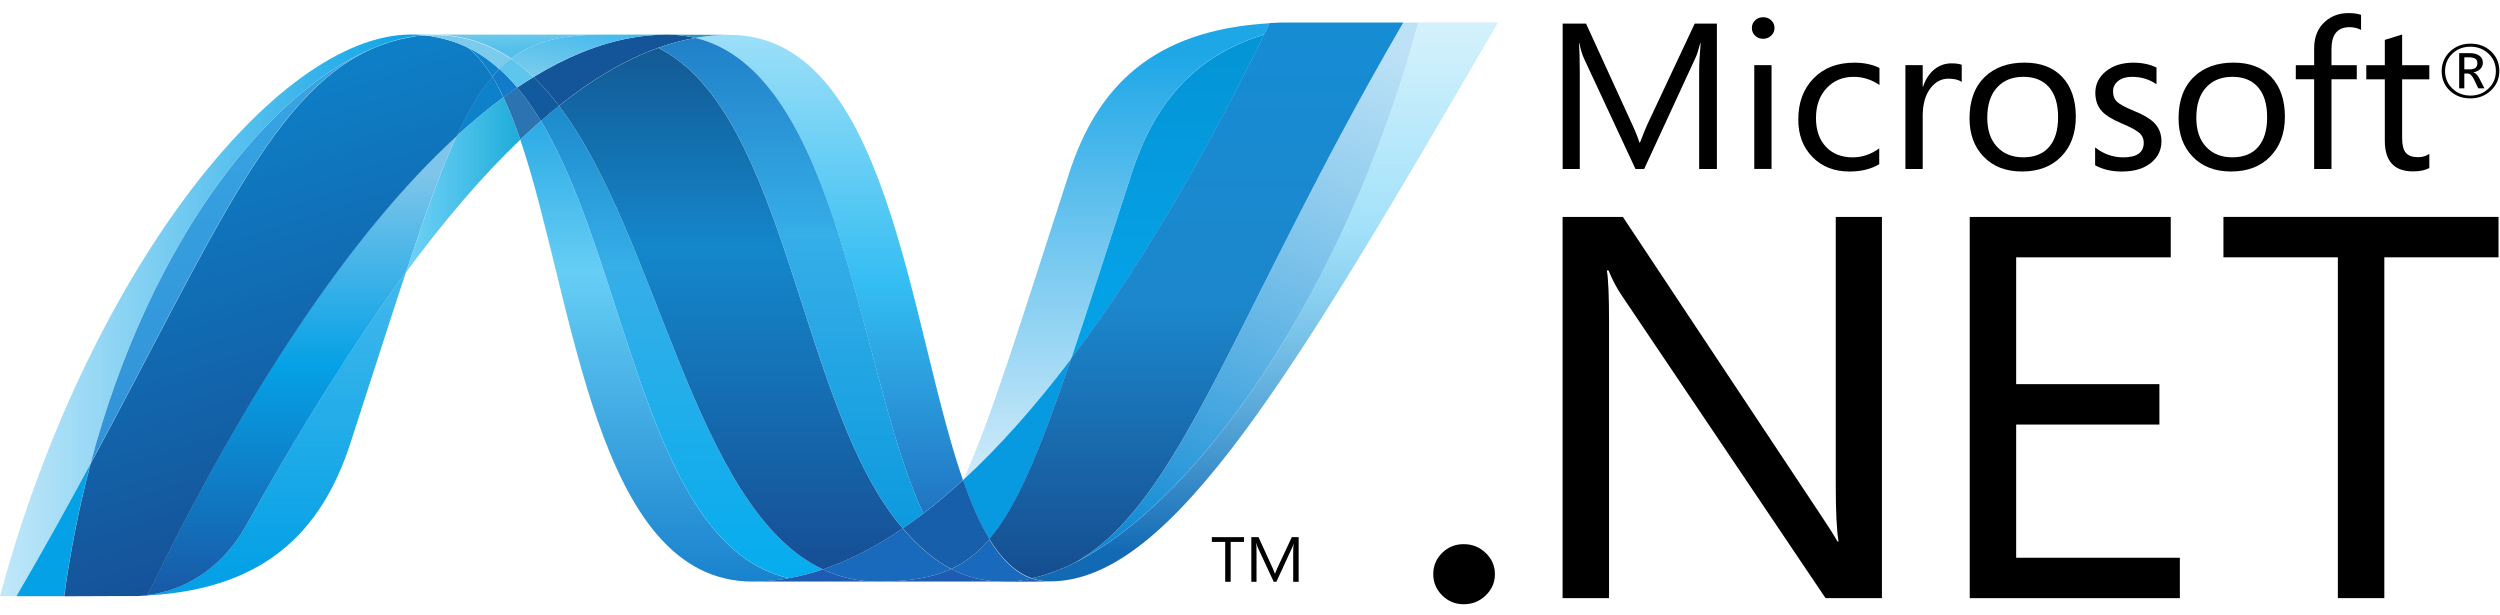
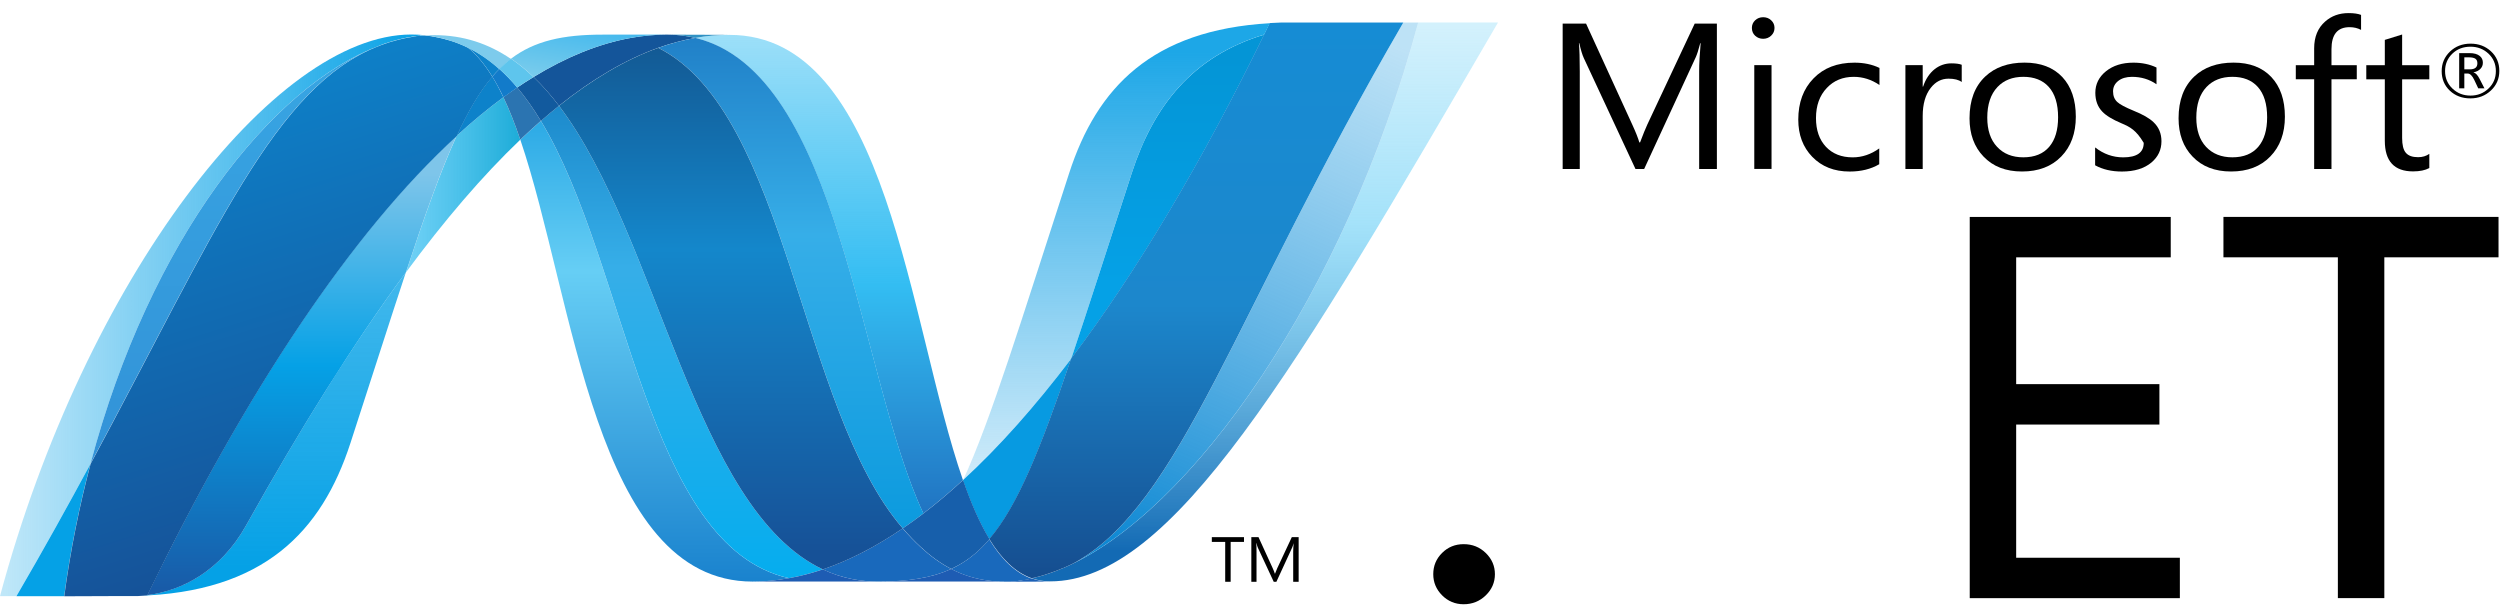
<svg xmlns="http://www.w3.org/2000/svg" width="122" height="30" viewBox="0 0 122 30" fill="none">
  <path d="M120.896 3.089C120.896 2.99 120.868 2.92 120.81 2.874C120.746 2.824 120.635 2.798 120.481 2.798H120.259V3.384H120.527C120.774 3.384 120.896 3.285 120.896 3.089ZM121.241 4.31H120.937L120.743 3.898C120.644 3.691 120.539 3.588 120.423 3.588H120.259V4.31H120.008V2.592H120.511C120.735 2.592 120.903 2.639 121.018 2.736C121.116 2.819 121.164 2.927 121.164 3.06C121.164 3.178 121.125 3.278 121.044 3.36C120.966 3.444 120.854 3.5 120.71 3.529V3.536C120.81 3.559 120.91 3.664 121.006 3.854L121.241 4.311V4.31ZM121.798 3.468C121.798 3.13 121.678 2.845 121.439 2.619C121.198 2.393 120.906 2.279 120.56 2.279C120.204 2.279 119.907 2.393 119.672 2.621C119.436 2.85 119.319 3.133 119.319 3.468C119.319 3.811 119.441 4.097 119.683 4.325C119.923 4.553 120.215 4.665 120.56 4.665C120.903 4.665 121.196 4.552 121.437 4.321C121.678 4.094 121.798 3.809 121.798 3.468ZM121.967 3.461C121.967 3.84 121.831 4.158 121.559 4.414C121.286 4.672 120.952 4.801 120.553 4.801C120.151 4.801 119.817 4.674 119.552 4.425C119.286 4.173 119.154 3.856 119.154 3.471C119.154 3.095 119.289 2.778 119.558 2.518C119.828 2.259 120.164 2.13 120.565 2.13C120.958 2.13 121.288 2.254 121.556 2.501C121.83 2.754 121.967 3.073 121.967 3.461Z" fill="black" />
  <path d="M83.785 8.248H82.919V3.484C82.919 3.107 82.945 2.649 82.991 2.109H82.971C82.89 2.425 82.816 2.654 82.751 2.796L80.234 8.248H79.812L77.29 2.835C77.219 2.684 77.145 2.441 77.07 2.109H77.051C77.078 2.393 77.093 2.854 77.093 3.493V8.248H76.258V1.153H77.4L79.664 6.101C79.835 6.473 79.945 6.757 79.999 6.95H80.035C80.182 6.562 80.299 6.272 80.388 6.08L82.701 1.153H83.784V8.248H83.785Z" fill="black" />
  <path d="M86.451 8.244H85.609V3.179H86.451V8.244ZM86.596 1.363C86.596 1.512 86.542 1.637 86.433 1.739C86.327 1.841 86.195 1.893 86.041 1.893C85.891 1.893 85.76 1.843 85.652 1.745C85.545 1.645 85.492 1.518 85.492 1.363C85.492 1.216 85.545 1.091 85.652 0.99C85.76 0.889 85.891 0.84 86.041 0.84C86.195 0.84 86.327 0.889 86.433 0.99C86.542 1.091 86.596 1.216 86.596 1.363Z" fill="black" />
  <path d="M91.707 8.014C91.302 8.252 90.82 8.371 90.263 8.371C89.507 8.371 88.899 8.13 88.434 7.648C87.983 7.18 87.756 6.577 87.756 5.837C87.756 5.007 88.003 4.335 88.501 3.825C88.996 3.313 89.661 3.058 90.499 3.058C90.957 3.058 91.363 3.144 91.718 3.315V4.147C91.325 3.882 90.909 3.75 90.463 3.75C89.926 3.75 89.49 3.931 89.151 4.29C88.798 4.658 88.62 5.15 88.62 5.764C88.62 6.353 88.783 6.82 89.107 7.165C89.432 7.507 89.865 7.679 90.41 7.679C90.871 7.679 91.302 7.533 91.707 7.243V8.014Z" fill="black" />
  <path d="M95.732 4.002C95.584 3.893 95.37 3.839 95.088 3.839C94.746 3.839 94.457 3.986 94.224 4.284C93.96 4.616 93.828 5.076 93.828 5.664V8.247H92.984V3.18H93.828V4.225H93.848C93.972 3.855 94.163 3.571 94.419 3.369C94.658 3.185 94.929 3.092 95.227 3.092C95.451 3.092 95.618 3.115 95.732 3.161V4.002L95.732 4.002Z" fill="black" />
  <path d="M100.435 5.723C100.435 5.074 100.283 4.579 99.978 4.239C99.682 3.912 99.269 3.749 98.737 3.749C98.213 3.749 97.792 3.914 97.478 4.245C97.145 4.597 96.979 5.096 96.979 5.743C96.979 6.349 97.137 6.825 97.457 7.165C97.774 7.507 98.201 7.677 98.737 7.677C99.292 7.677 99.716 7.504 100.007 7.158C100.292 6.82 100.435 6.343 100.435 5.723ZM101.3 5.694C101.3 6.502 101.063 7.151 100.59 7.637C100.116 8.125 99.477 8.369 98.675 8.369C97.884 8.369 97.254 8.125 96.793 7.637C96.341 7.166 96.113 6.545 96.113 5.772C96.113 4.891 96.37 4.211 96.885 3.729C97.362 3.281 97.999 3.056 98.798 3.056C99.584 3.056 100.198 3.291 100.64 3.758C101.078 4.227 101.3 4.873 101.3 5.694Z" fill="black" />
-   <path d="M105.479 6.893C105.479 7.308 105.318 7.652 104.995 7.926C104.643 8.223 104.159 8.371 103.549 8.371C103.051 8.371 102.613 8.271 102.242 8.066V7.194C102.655 7.517 103.111 7.679 103.612 7.679C104.28 7.679 104.614 7.443 104.614 6.971C104.614 6.773 104.541 6.609 104.393 6.482C104.244 6.353 103.956 6.198 103.528 6.017C103.087 5.831 102.772 5.64 102.587 5.442C102.364 5.207 102.252 4.902 102.252 4.527C102.252 4.106 102.427 3.756 102.772 3.477C103.119 3.198 103.564 3.058 104.111 3.058C104.53 3.058 104.904 3.136 105.237 3.295V4.112C104.89 3.871 104.492 3.75 104.041 3.75C103.762 3.75 103.538 3.817 103.371 3.948C103.202 4.081 103.117 4.251 103.117 4.458C103.117 4.683 103.188 4.857 103.329 4.982C103.454 5.098 103.719 5.238 104.119 5.403C104.569 5.584 104.895 5.772 105.093 5.964C105.35 6.207 105.479 6.517 105.479 6.893Z" fill="black" />
+   <path d="M105.479 6.893C105.479 7.308 105.318 7.652 104.995 7.926C104.643 8.223 104.159 8.371 103.549 8.371C103.051 8.371 102.613 8.271 102.242 8.066V7.194C102.655 7.517 103.111 7.679 103.612 7.679C104.28 7.679 104.614 7.443 104.614 6.971C104.244 6.353 103.956 6.198 103.528 6.017C103.087 5.831 102.772 5.64 102.587 5.442C102.364 5.207 102.252 4.902 102.252 4.527C102.252 4.106 102.427 3.756 102.772 3.477C103.119 3.198 103.564 3.058 104.111 3.058C104.53 3.058 104.904 3.136 105.237 3.295V4.112C104.89 3.871 104.492 3.75 104.041 3.75C103.762 3.75 103.538 3.817 103.371 3.948C103.202 4.081 103.117 4.251 103.117 4.458C103.117 4.683 103.188 4.857 103.329 4.982C103.454 5.098 103.719 5.238 104.119 5.403C104.569 5.584 104.895 5.772 105.093 5.964C105.35 6.207 105.479 6.517 105.479 6.893Z" fill="black" />
  <path d="M110.636 5.723C110.636 5.074 110.484 4.579 110.178 4.239C109.884 3.912 109.47 3.749 108.939 3.749C108.414 3.749 107.994 3.914 107.677 4.245C107.345 4.597 107.18 5.096 107.18 5.743C107.18 6.349 107.338 6.825 107.655 7.165C107.976 7.507 108.404 7.677 108.939 7.677C109.494 7.677 109.918 7.504 110.209 7.158C110.494 6.82 110.636 6.343 110.636 5.723ZM111.503 5.694C111.503 6.502 111.264 7.151 110.79 7.637C110.318 8.125 109.679 8.369 108.877 8.369C108.085 8.369 107.456 8.125 106.994 7.637C106.542 7.166 106.314 6.545 106.314 5.772C106.314 4.891 106.573 4.211 107.086 3.729C107.562 3.281 108.201 3.056 109 3.056C109.786 3.056 110.399 3.291 110.84 3.758C111.28 4.227 111.503 4.873 111.503 5.694Z" fill="black" />
  <path d="M115.22 1.459C115.054 1.371 114.869 1.326 114.659 1.326C114.069 1.326 113.776 1.683 113.776 2.4V3.181H115.011V3.868H113.776V8.248H112.931V3.868H112.035V3.181H112.931V2.359C112.931 1.802 113.109 1.364 113.47 1.049C113.78 0.775 114.158 0.639 114.608 0.639C114.869 0.639 115.072 0.669 115.22 0.727V1.459Z" fill="black" />
  <path d="M118.551 8.2C118.351 8.309 118.086 8.364 117.758 8.364C116.838 8.364 116.379 7.865 116.379 6.868V3.871H115.475V3.183H116.379V1.946C116.648 1.865 116.928 1.776 117.224 1.684V3.183H118.551V3.871H117.224V6.73C117.224 7.07 117.282 7.313 117.403 7.454C117.525 7.6 117.724 7.671 118.005 7.671C118.215 7.671 118.396 7.617 118.551 7.508V8.2Z" fill="black" />
  <path d="M72.952 28.021C72.952 28.418 72.805 28.762 72.507 29.052C72.21 29.341 71.85 29.487 71.427 29.487C71.014 29.487 70.663 29.341 70.375 29.052C70.087 28.762 69.943 28.418 69.943 28.021C69.943 27.613 70.087 27.268 70.375 26.983C70.663 26.696 71.014 26.555 71.427 26.555C71.85 26.555 72.21 26.698 72.507 26.988C72.805 27.279 72.952 27.623 72.952 28.021Z" fill="black" />
-   <path d="M91.838 29.19H89.087L79.102 14.362C78.868 14.005 78.667 13.618 78.496 13.194H78.414C78.485 13.591 78.522 14.444 78.522 15.749V29.19H76.254V10.587H79.197L88.884 25.181C89.27 25.76 89.533 26.175 89.667 26.424H89.721C89.631 25.889 89.585 24.977 89.585 23.689V10.587H91.838V29.19H91.838Z" fill="black" />
  <path d="M106.377 29.19H96.123V10.587H105.932V12.558H98.389V18.746H105.379V20.718H98.389V27.218H106.377V29.19Z" fill="black" />
  <path d="M121.928 12.557H116.355V29.188H114.088V12.557H108.504V10.585H121.928V12.557Z" fill="black" />
  <path d="M25.391 6.816C28.025 14.562 29.023 28.381 36.727 28.381C37.314 28.381 37.907 28.326 38.501 28.217C31.498 26.647 30.668 12.979 26.395 5.9C26.059 6.193 25.727 6.498 25.391 6.816Z" fill="url(#paint0_linear)" />
  <path d="M26.395 5.898C30.668 12.976 31.498 26.645 38.501 28.215C39.051 28.118 39.603 27.971 40.155 27.785C33.869 24.824 32.132 11.551 27.279 5.161C26.985 5.396 26.69 5.643 26.395 5.898Z" fill="url(#paint1_linear)" />
  <path d="M32.549 1.688C31.964 1.688 31.37 1.744 30.774 1.852C29.215 2.135 27.632 2.78 26.035 3.757C26.471 4.171 26.886 4.645 27.277 5.161C28.9 3.866 30.513 2.908 32.12 2.333C32.723 2.118 33.324 1.956 33.927 1.85C33.492 1.744 33.034 1.688 32.549 1.688Z" fill="#14559A" />
  <path d="M45.059 25.057C45.702 24.566 46.346 24.022 46.992 23.428C44.315 15.718 43.357 1.702 35.599 1.702C35.044 1.702 34.484 1.752 33.926 1.851C40.992 3.541 41.898 18.324 45.059 25.057Z" fill="url(#paint2_linear)" />
  <path d="M33.929 1.85C33.494 1.745 33.035 1.69 32.551 1.69L35.602 1.701C35.047 1.701 34.487 1.75 33.929 1.85" fill="#3092C4" />
  <path d="M44.924 26.695C44.621 26.417 44.333 26.112 44.05 25.786C42.745 26.674 41.444 27.348 40.152 27.787C40.612 28.003 41.094 28.163 41.605 28.263C42.002 28.34 42.412 28.38 42.843 28.38C44.293 28.38 45.439 28.215 46.415 27.765C45.878 27.486 45.385 27.124 44.924 26.695Z" fill="#1969BC" />
  <path d="M32.125 2.335C38.455 5.518 39.005 19.932 44.055 25.785C44.394 25.556 44.729 25.313 45.064 25.056C41.903 18.322 40.999 3.538 33.933 1.85C33.33 1.958 32.728 2.119 32.125 2.335Z" fill="url(#paint3_linear)" />
  <path d="M27.279 5.163C32.132 11.553 33.87 24.826 40.156 27.787C41.448 27.348 42.748 26.675 44.053 25.786C39.003 19.933 38.453 5.519 32.123 2.336C30.516 2.91 28.903 3.868 27.279 5.163Z" fill="url(#paint4_linear)" />
  <path d="M22.286 6.629C21.525 8.283 20.748 10.457 19.809 13.294C21.677 10.763 23.539 8.582 25.39 6.816C25.135 6.062 24.861 5.367 24.566 4.747C23.809 5.304 23.046 5.932 22.286 6.629Z" fill="url(#paint5_linear)" />
  <path d="M25.24 4.268C25.017 4.421 24.792 4.579 24.566 4.745C24.861 5.364 25.134 6.06 25.389 6.814C25.726 6.498 26.059 6.191 26.393 5.898C26.035 5.306 25.654 4.758 25.24 4.268Z" fill="#2B74B1" />
  <path d="M26.037 3.759C25.772 3.921 25.507 4.091 25.24 4.27C25.654 4.76 26.035 5.308 26.395 5.901C26.69 5.645 26.985 5.397 27.279 5.163C26.889 4.646 26.474 4.173 26.037 3.759Z" fill="#125A9E" />
  <path d="M69.21 1.1C65.63 14.373 58.153 25.035 51.885 27.723H51.873C51.759 27.773 51.646 27.818 51.534 27.862C51.519 27.871 51.505 27.872 51.493 27.877C51.46 27.89 51.43 27.9 51.397 27.913C51.381 27.921 51.367 27.924 51.353 27.93C51.3 27.948 51.249 27.963 51.197 27.983C51.175 27.992 51.154 27.998 51.132 28.005C51.109 28.014 51.082 28.022 51.055 28.029C51.031 28.038 51.007 28.045 50.979 28.055C50.957 28.064 50.934 28.067 50.912 28.076C50.867 28.089 50.824 28.1 50.778 28.115C50.76 28.115 50.742 28.125 50.722 28.13C50.694 28.139 50.662 28.145 50.631 28.153C50.61 28.162 50.593 28.165 50.57 28.169C50.538 28.178 50.503 28.187 50.471 28.194C50.429 28.203 50.392 28.211 50.352 28.219C50.635 28.32 50.93 28.371 51.249 28.371C57.193 28.371 63.186 18.129 73.103 1.097H69.209L69.21 1.1Z" fill="url(#paint6_linear)" />
  <path d="M18.517 2.228C18.521 2.228 18.526 2.219 18.528 2.219C18.532 2.219 18.54 2.219 18.542 2.21H18.549C18.582 2.199 18.613 2.187 18.646 2.175C18.654 2.175 18.659 2.175 18.665 2.166C18.673 2.166 18.681 2.157 18.689 2.156C18.725 2.145 18.76 2.132 18.793 2.12H18.799C18.877 2.098 18.95 2.07 19.027 2.044C19.037 2.044 19.048 2.035 19.061 2.035C19.092 2.025 19.125 2.014 19.158 2.007C19.174 1.998 19.189 1.998 19.203 1.993C19.237 1.983 19.27 1.972 19.302 1.965C19.316 1.965 19.329 1.956 19.339 1.955C19.449 1.926 19.557 1.899 19.666 1.874C19.681 1.874 19.694 1.865 19.711 1.864C19.742 1.855 19.772 1.85 19.806 1.846C19.82 1.837 19.837 1.837 19.853 1.832C19.885 1.823 19.915 1.822 19.949 1.815H19.972C20.038 1.802 20.105 1.791 20.171 1.78H20.21C20.242 1.771 20.27 1.77 20.302 1.764C20.32 1.764 20.337 1.755 20.354 1.755C20.383 1.755 20.413 1.746 20.442 1.742C20.457 1.742 20.473 1.742 20.49 1.733C20.559 1.724 20.631 1.721 20.704 1.715C20.498 1.696 20.287 1.684 20.072 1.684C13.378 1.684 4.155 13.626 0 29.091H0.801C2.13 26.811 3.325 24.655 4.417 22.63C7.327 11.676 13.253 4.205 18.517 2.226" fill="url(#paint7_linear)" />
  <path d="M22.285 6.628C23.046 5.931 23.809 5.303 24.566 4.746C24.393 4.382 24.214 4.045 24.023 3.736C23.41 4.451 22.851 5.394 22.285 6.628Z" fill="#0D82CA" />
  <path d="M22.837 2.319C23.274 2.672 23.665 3.158 24.024 3.739C24.137 3.606 24.251 3.482 24.37 3.367C23.872 2.92 23.335 2.553 22.752 2.277C22.776 2.29 22.799 2.3 22.823 2.31C22.823 2.31 22.833 2.319 22.837 2.319" fill="#0D82CA" />
  <path d="M4.416 22.631C10.52 11.322 13.412 4.165 18.517 2.228C13.253 4.208 7.326 11.678 4.416 22.631Z" fill="url(#paint8_linear)" />
  <path d="M24.371 3.366C24.252 3.483 24.14 3.605 24.025 3.739C24.217 4.047 24.396 4.383 24.57 4.749C24.796 4.583 25.02 4.425 25.243 4.271C24.967 3.943 24.676 3.639 24.371 3.366Z" fill="#127BCA" />
  <path d="M7.186 29.041C7.149 29.05 7.111 29.05 7.076 29.054H7.055C7.023 29.054 6.99 29.063 6.961 29.063H6.945C6.869 29.072 6.794 29.072 6.721 29.077H6.697C12.875 28.911 15.699 25.937 17.101 21.623C18.166 18.353 19.04 15.599 19.807 13.287C17.219 16.789 14.62 20.963 12.007 25.64C10.746 27.894 8.83 28.835 7.186 29.037" fill="url(#paint9_linear)" />
  <path d="M7.188 29.041C8.831 28.84 10.747 27.899 12.008 25.644C14.621 20.969 17.222 16.794 19.807 13.292C20.747 10.453 21.523 8.281 22.285 6.627C17.132 11.343 11.959 19.184 7.188 29.039" fill="url(#paint10_linear)" />
  <path d="M4.417 22.633C3.325 24.658 2.13 26.815 0.801 29.095H3.13C3.438 26.831 3.875 24.671 4.417 22.634" fill="#05A1E6" />
  <path d="M20.489 1.739C20.471 1.739 20.457 1.748 20.44 1.748C20.412 1.757 20.383 1.757 20.353 1.76C20.336 1.76 20.319 1.76 20.301 1.769C20.27 1.778 20.24 1.779 20.21 1.785C20.195 1.785 20.181 1.785 20.17 1.794C20.103 1.804 20.037 1.816 19.971 1.827H19.949C19.915 1.836 19.884 1.841 19.852 1.845C19.836 1.854 19.819 1.854 19.804 1.858C19.772 1.867 19.741 1.87 19.71 1.876C19.694 1.885 19.681 1.885 19.665 1.886C19.556 1.911 19.448 1.938 19.338 1.967C19.327 1.967 19.315 1.976 19.301 1.978C19.268 1.987 19.236 1.996 19.202 2.006C19.188 2.015 19.172 2.015 19.157 2.018C19.125 2.027 19.092 2.037 19.06 2.046C19.047 2.046 19.036 2.055 19.025 2.055C18.949 2.083 18.875 2.11 18.798 2.132C18.765 2.142 18.73 2.155 18.694 2.167C18.68 2.176 18.667 2.178 18.651 2.184C18.618 2.194 18.585 2.206 18.554 2.218C18.543 2.227 18.531 2.228 18.523 2.233C13.418 4.17 10.526 11.328 4.422 22.637C3.88 24.674 3.442 26.833 3.135 29.097H3.462C4.382 29.097 4.642 29.088 5.701 29.088H5.755H5.913H5.967H5.982H6.036H6.067H6.088H6.13H6.262H6.394H6.504H6.534H6.728C6.8 29.079 6.876 29.079 6.952 29.073H6.966C6.998 29.073 7.03 29.064 7.06 29.064H7.083C7.117 29.064 7.155 29.055 7.193 29.051C11.965 19.197 17.138 11.356 22.291 6.64C22.857 5.406 23.416 4.463 24.027 3.75C23.67 3.169 23.278 2.683 22.841 2.33C22.841 2.33 22.829 2.33 22.828 2.321C22.803 2.311 22.78 2.299 22.755 2.288C22.73 2.275 22.709 2.265 22.683 2.252C22.661 2.243 22.635 2.231 22.613 2.22C22.582 2.211 22.558 2.198 22.531 2.186C22.508 2.177 22.488 2.168 22.466 2.159C22.42 2.142 22.374 2.124 22.331 2.105C22.311 2.096 22.292 2.091 22.273 2.084C22.241 2.073 22.205 2.059 22.172 2.045C22.155 2.036 22.137 2.034 22.118 2.028C22.07 2.012 22.023 1.996 21.978 1.982H21.966C21.912 1.965 21.859 1.952 21.804 1.937C21.791 1.928 21.78 1.928 21.768 1.927C21.719 1.914 21.677 1.901 21.631 1.89C21.62 1.89 21.609 1.881 21.6 1.881C21.489 1.853 21.375 1.83 21.26 1.809C21.248 1.809 21.236 1.8 21.225 1.8C21.175 1.791 21.127 1.783 21.078 1.778C21.066 1.769 21.059 1.769 21.048 1.769C20.989 1.76 20.932 1.753 20.874 1.747H20.844C20.797 1.738 20.753 1.737 20.71 1.732C20.636 1.741 20.565 1.745 20.496 1.751" fill="url(#paint11_linear)" />
  <path d="M55.229 8.449C54.054 12.066 53.103 15.05 52.275 17.505C55.498 13.242 58.672 7.878 61.695 1.688C58.169 2.753 56.288 5.19 55.229 8.449Z" fill="url(#paint12_linear)" />
  <path d="M52.374 27.496C52.21 27.576 52.045 27.653 51.883 27.722C58.151 25.034 65.628 14.372 69.208 1.099H68.483C60.258 15.225 57.613 24.681 52.374 27.496Z" fill="url(#paint13_linear)" />
  <path d="M48.283 26.311C49.647 24.711 50.758 21.99 52.274 17.506C50.525 19.816 48.764 21.802 47.002 23.422C47.002 23.431 47.002 23.431 46.992 23.437C47.377 24.544 47.799 25.522 48.28 26.311" fill="#079AE1" />
  <path d="M48.285 26.311C47.821 26.857 47.329 27.271 46.782 27.579C46.663 27.646 46.541 27.709 46.418 27.767C46.995 28.066 47.625 28.266 48.331 28.346C48.434 28.356 48.536 28.366 48.643 28.373H48.662C48.71 28.373 48.761 28.373 48.813 28.382H48.834H48.988H49.153H49.205H49.323C49.342 28.382 49.361 28.382 49.38 28.373C49.417 28.373 49.455 28.373 49.493 28.364H49.506H49.548C49.587 28.364 49.629 28.355 49.671 28.351H49.68C49.692 28.351 49.705 28.342 49.718 28.342C49.761 28.333 49.806 28.329 49.848 28.323H49.887C49.935 28.314 49.984 28.308 50.034 28.299H50.043H50.057C50.156 28.281 50.252 28.263 50.35 28.24C49.541 27.955 48.864 27.283 48.281 26.327" fill="#1969BC" />
  <path d="M36.727 28.38C37.313 28.38 37.906 28.325 38.501 28.215C39.051 28.119 39.602 27.972 40.155 27.786C40.614 28.002 41.096 28.163 41.607 28.263C42.003 28.34 42.414 28.38 42.846 28.38H36.727Z" fill="#1E5CB3" />
  <path d="M42.846 28.379C44.294 28.379 45.442 28.214 46.416 27.764C46.994 28.063 47.624 28.264 48.329 28.344C48.433 28.354 48.535 28.363 48.642 28.37H48.661C48.709 28.37 48.76 28.37 48.811 28.379H48.833H48.987H42.842L42.846 28.379Z" fill="#1E5CB3" />
  <path d="M48.992 28.379H49.159H49.211H49.327C49.347 28.379 49.366 28.379 49.385 28.37C49.421 28.37 49.46 28.37 49.499 28.361H49.511H49.554C49.593 28.361 49.635 28.353 49.675 28.349H49.686C49.698 28.349 49.71 28.34 49.722 28.34C49.766 28.331 49.811 28.328 49.853 28.321C49.867 28.321 49.878 28.321 49.893 28.312C49.941 28.303 49.991 28.299 50.04 28.29H50.05H50.064C50.163 28.272 50.259 28.254 50.356 28.23C50.64 28.331 50.935 28.381 51.254 28.381L48.994 28.39L48.992 28.379Z" fill="#1D60B5" />
  <path d="M46.999 23.435V23.426C46.354 24.019 45.71 24.563 45.066 25.055C44.73 25.311 44.395 25.555 44.057 25.784C44.34 26.11 44.628 26.415 44.931 26.693C45.392 27.123 45.885 27.485 46.422 27.764C46.544 27.706 46.666 27.643 46.785 27.576C47.333 27.268 47.825 26.854 48.289 26.309C47.808 25.52 47.386 24.542 47.002 23.434" fill="#175FAB" />
  <path d="M66.186 1.099H63.137H62.834H62.547H62.535C62.338 1.108 62.146 1.114 61.957 1.126C61.868 1.31 61.776 1.494 61.688 1.68C58.665 7.869 55.491 13.233 52.269 17.497C50.753 21.981 49.641 24.701 48.277 26.302C48.861 27.258 49.539 27.931 50.345 28.216C50.369 28.207 50.388 28.207 50.409 28.202H50.422C50.436 28.202 50.451 28.193 50.467 28.193C50.499 28.184 50.535 28.178 50.568 28.169C50.589 28.16 50.606 28.159 50.628 28.152C50.658 28.143 50.69 28.137 50.718 28.13C50.737 28.121 50.756 28.118 50.775 28.114C50.822 28.1 50.864 28.089 50.909 28.075C50.93 28.066 50.952 28.059 50.976 28.054C51.002 28.045 51.027 28.038 51.051 28.027C51.078 28.018 51.105 28.014 51.128 28.004C51.15 27.995 51.172 27.989 51.192 27.981C51.245 27.963 51.297 27.948 51.349 27.928C51.364 27.928 51.378 27.915 51.393 27.912C51.425 27.9 51.458 27.89 51.489 27.876C51.501 27.867 51.515 27.866 51.531 27.862C51.641 27.817 51.755 27.772 51.869 27.723H51.881C52.043 27.654 52.208 27.577 52.371 27.497C57.611 24.682 60.256 15.226 68.481 1.1H66.184L66.186 1.099Z" fill="url(#paint14_linear)" />
  <path d="M20.703 1.722C20.716 1.722 20.728 1.722 20.741 1.731C20.772 1.731 20.804 1.731 20.836 1.741H20.868C20.925 1.75 20.983 1.754 21.042 1.763C21.052 1.763 21.062 1.763 21.071 1.772C21.119 1.78 21.169 1.788 21.218 1.795C21.229 1.795 21.243 1.804 21.255 1.804C21.367 1.826 21.483 1.848 21.593 1.876C21.604 1.876 21.614 1.885 21.624 1.885C21.671 1.896 21.713 1.91 21.76 1.923C21.774 1.923 21.785 1.932 21.798 1.934C21.853 1.947 21.905 1.961 21.959 1.978C21.961 1.978 21.964 1.978 21.971 1.987C22.016 2 22.064 2.018 22.112 2.033C22.131 2.042 22.148 2.046 22.166 2.05C22.199 2.064 22.235 2.077 22.267 2.09C22.286 2.09 22.305 2.103 22.324 2.109C22.368 2.128 22.414 2.145 22.459 2.164C22.482 2.173 22.502 2.183 22.524 2.191C22.55 2.203 22.577 2.215 22.605 2.224C22.629 2.235 22.655 2.247 22.677 2.257C22.702 2.27 22.725 2.279 22.749 2.292C23.332 2.568 23.869 2.936 24.366 3.382C24.55 3.197 24.741 3.03 24.94 2.881C23.853 2.138 22.621 1.715 21.199 1.715C21.035 1.715 20.87 1.724 20.703 1.736" fill="#7DCBEC" />
  <path d="M24.365 3.365C24.67 3.637 24.961 3.942 25.238 4.27C25.504 4.091 25.769 3.919 26.035 3.759C25.687 3.424 25.32 3.122 24.938 2.863C24.739 3.012 24.549 3.179 24.365 3.365Z" fill="#5EC5ED" />
-   <path d="M20.707 1.719C20.874 1.706 21.038 1.7 21.203 1.7C22.624 1.7 23.856 2.123 24.944 2.863C26.091 1.993 27.478 1.689 29.405 1.689H20.074C20.289 1.689 20.5 1.701 20.707 1.719Z" fill="url(#paint15_linear)" />
  <path d="M29.401 1.69C27.474 1.69 26.087 1.994 24.939 2.864C25.32 3.123 25.687 3.424 26.035 3.759C27.633 2.782 29.215 2.135 30.775 1.852C31.37 1.745 31.964 1.69 32.549 1.69H29.401Z" fill="url(#paint16_linear)" />
  <path d="M52.276 17.506C53.104 15.049 54.053 12.066 55.23 8.447C56.29 5.187 58.168 2.75 61.694 1.687C61.787 1.505 61.875 1.317 61.965 1.133C56.217 1.464 53.531 4.275 52.179 8.438C49.815 15.706 48.383 20.418 47.004 23.42C48.765 21.801 50.526 19.814 52.276 17.506Z" fill="url(#paint17_linear)" />
  <path d="M60.707 26.445H60.056V28.391H59.79V26.445H59.137V26.213H60.707V26.445Z" fill="black" />
  <path d="M63.372 28.391H63.108V26.928C63.108 26.813 63.117 26.672 63.13 26.506C63.102 26.605 63.08 26.674 63.059 26.718L62.288 28.391H62.158L61.385 26.731C61.362 26.684 61.34 26.61 61.315 26.506H61.306C61.315 26.593 61.318 26.735 61.318 26.932V28.391H61.065V26.213H61.415L62.11 27.733C62.162 27.848 62.195 27.936 62.212 27.994H62.222C62.268 27.875 62.306 27.785 62.331 27.727L63.04 26.213H63.374V28.391H63.372Z" fill="black" />
  <defs>
    <linearGradient id="paint0_linear" x1="31.946" y1="1.513" x2="31.946" y2="35.041" gradientUnits="userSpaceOnUse">
      <stop stop-color="#0994DC" />
      <stop offset="0.35" stop-color="#66CEF5" />
      <stop offset="0.846" stop-color="#127BCA" />
      <stop offset="1" stop-color="#127BCA" />
    </linearGradient>
    <linearGradient id="paint1_linear" x1="33.275" y1="0.662" x2="33.275" y2="35.044" gradientUnits="userSpaceOnUse">
      <stop stop-color="#0E76BC" />
      <stop offset="0.36" stop-color="#36AEE8" />
      <stop offset="0.846" stop-color="#00ADEF" />
      <stop offset="1" stop-color="#00ADEF" />
    </linearGradient>
    <linearGradient id="paint2_linear" x1="40.459" y1="27.608" x2="40.459" y2="0.251" gradientUnits="userSpaceOnUse">
      <stop stop-color="#1C63B7" />
      <stop offset="0.5" stop-color="#33BDF2" />
      <stop offset="1" stop-color="#33BDF2" stop-opacity="0.42" />
    </linearGradient>
    <linearGradient id="paint3_linear" x1="38.595" y1="-2.821" x2="38.595" y2="32.877" gradientUnits="userSpaceOnUse">
      <stop stop-color="#166AB8" />
      <stop offset="0.4" stop-color="#36AEE8" />
      <stop offset="0.846" stop-color="#0798DD" />
      <stop offset="1" stop-color="#0798DD" />
    </linearGradient>
    <linearGradient id="paint4_linear" x1="35.666" y1="-2.632" x2="35.666" y2="35.327" gradientUnits="userSpaceOnUse">
      <stop stop-color="#124379" />
      <stop offset="0.39" stop-color="#1487CB" />
      <stop offset="0.78" stop-color="#165197" />
      <stop offset="1" stop-color="#165197" />
    </linearGradient>
    <linearGradient id="paint5_linear" x1="19.809" y1="9.021" x2="25.39" y2="9.021" gradientUnits="userSpaceOnUse">
      <stop stop-color="#33BDF2" stop-opacity="0.698" />
      <stop offset="1" stop-color="#1DACD8" />
    </linearGradient>
    <linearGradient id="paint6_linear" x1="61.729" y1="26.922" x2="61.729" y2="0.272" gradientUnits="userSpaceOnUse">
      <stop stop-color="#136AB4" />
      <stop offset="0.6" stop-color="#59CAF5" stop-opacity="0.549" />
      <stop offset="1" stop-color="#59CAF5" stop-opacity="0.235" />
    </linearGradient>
    <linearGradient id="paint7_linear" x1="-0" y1="15.387" x2="20.704" y2="15.387" gradientUnits="userSpaceOnUse">
      <stop stop-color="#05A1E6" stop-opacity="0.247" />
      <stop offset="1" stop-color="#05A1E6" />
    </linearGradient>
    <linearGradient id="paint8_linear" x1="11.466" y1="27.592" x2="11.466" y2="0.305" gradientUnits="userSpaceOnUse">
      <stop stop-color="#318ED5" />
      <stop offset="1" stop-color="#38A7E4" />
    </linearGradient>
    <linearGradient id="paint9_linear" x1="13.252" y1="27.688" x2="13.252" y2="1.163" gradientUnits="userSpaceOnUse">
      <stop stop-color="#05A1E6" />
      <stop offset="1" stop-color="#05A1E6" stop-opacity="0.549" />
    </linearGradient>
    <linearGradient id="paint10_linear" x1="14.736" y1="29.043" x2="14.736" y2="6.629" gradientUnits="userSpaceOnUse">
      <stop stop-color="#1959A6" />
      <stop offset="0.5" stop-color="#05A1E6" />
      <stop offset="0.918" stop-color="#7EC5EA" />
      <stop offset="1" stop-color="#7EC5EA" />
    </linearGradient>
    <linearGradient id="paint11_linear" x1="15.629" y1="27.61" x2="8.27" y2="4.22" gradientUnits="userSpaceOnUse">
      <stop stop-color="#165096" />
      <stop offset="1" stop-color="#0D82CA" />
    </linearGradient>
    <linearGradient id="paint12_linear" x1="56.984" y1="13.867" x2="56.984" y2="1.167" gradientUnits="userSpaceOnUse">
      <stop stop-color="#05A1E6" />
      <stop offset="0.874" stop-color="#0495D6" />
      <stop offset="1" stop-color="#0495D6" />
    </linearGradient>
    <linearGradient id="paint13_linear" x1="63.19" y1="-0.009" x2="51.662" y2="26.611" gradientUnits="userSpaceOnUse">
      <stop stop-color="#38A7E4" stop-opacity="0.329" />
      <stop offset="0.962" stop-color="#0E88D3" />
      <stop offset="1" stop-color="#0E88D3" />
    </linearGradient>
    <linearGradient id="paint14_linear" x1="58.383" y1="1.018" x2="58.383" y2="28.726" gradientUnits="userSpaceOnUse">
      <stop stop-color="#168CD4" />
      <stop offset="0.5" stop-color="#1C87CC" />
      <stop offset="1" stop-color="#154B8D" />
    </linearGradient>
    <linearGradient id="paint15_linear" x1="21.63" y1="0.449" x2="21.745" y2="3.355" gradientUnits="userSpaceOnUse">
      <stop stop-color="#97D6EE" />
      <stop offset="0.703" stop-color="#55C1EA" />
      <stop offset="1" stop-color="#55C1EA" />
    </linearGradient>
    <linearGradient id="paint16_linear" x1="25.464" y1="3.628" x2="25.987" y2="0.542" gradientUnits="userSpaceOnUse">
      <stop stop-color="#7ACCEC" />
      <stop offset="1" stop-color="#3FB7ED" />
    </linearGradient>
    <linearGradient id="paint17_linear" x1="54.484" y1="2.551" x2="54.484" y2="29.652" gradientUnits="userSpaceOnUse">
      <stop stop-color="#1DA7E7" />
      <stop offset="1" stop-color="#37ABE7" stop-opacity="0" />
    </linearGradient>
  </defs>
</svg>